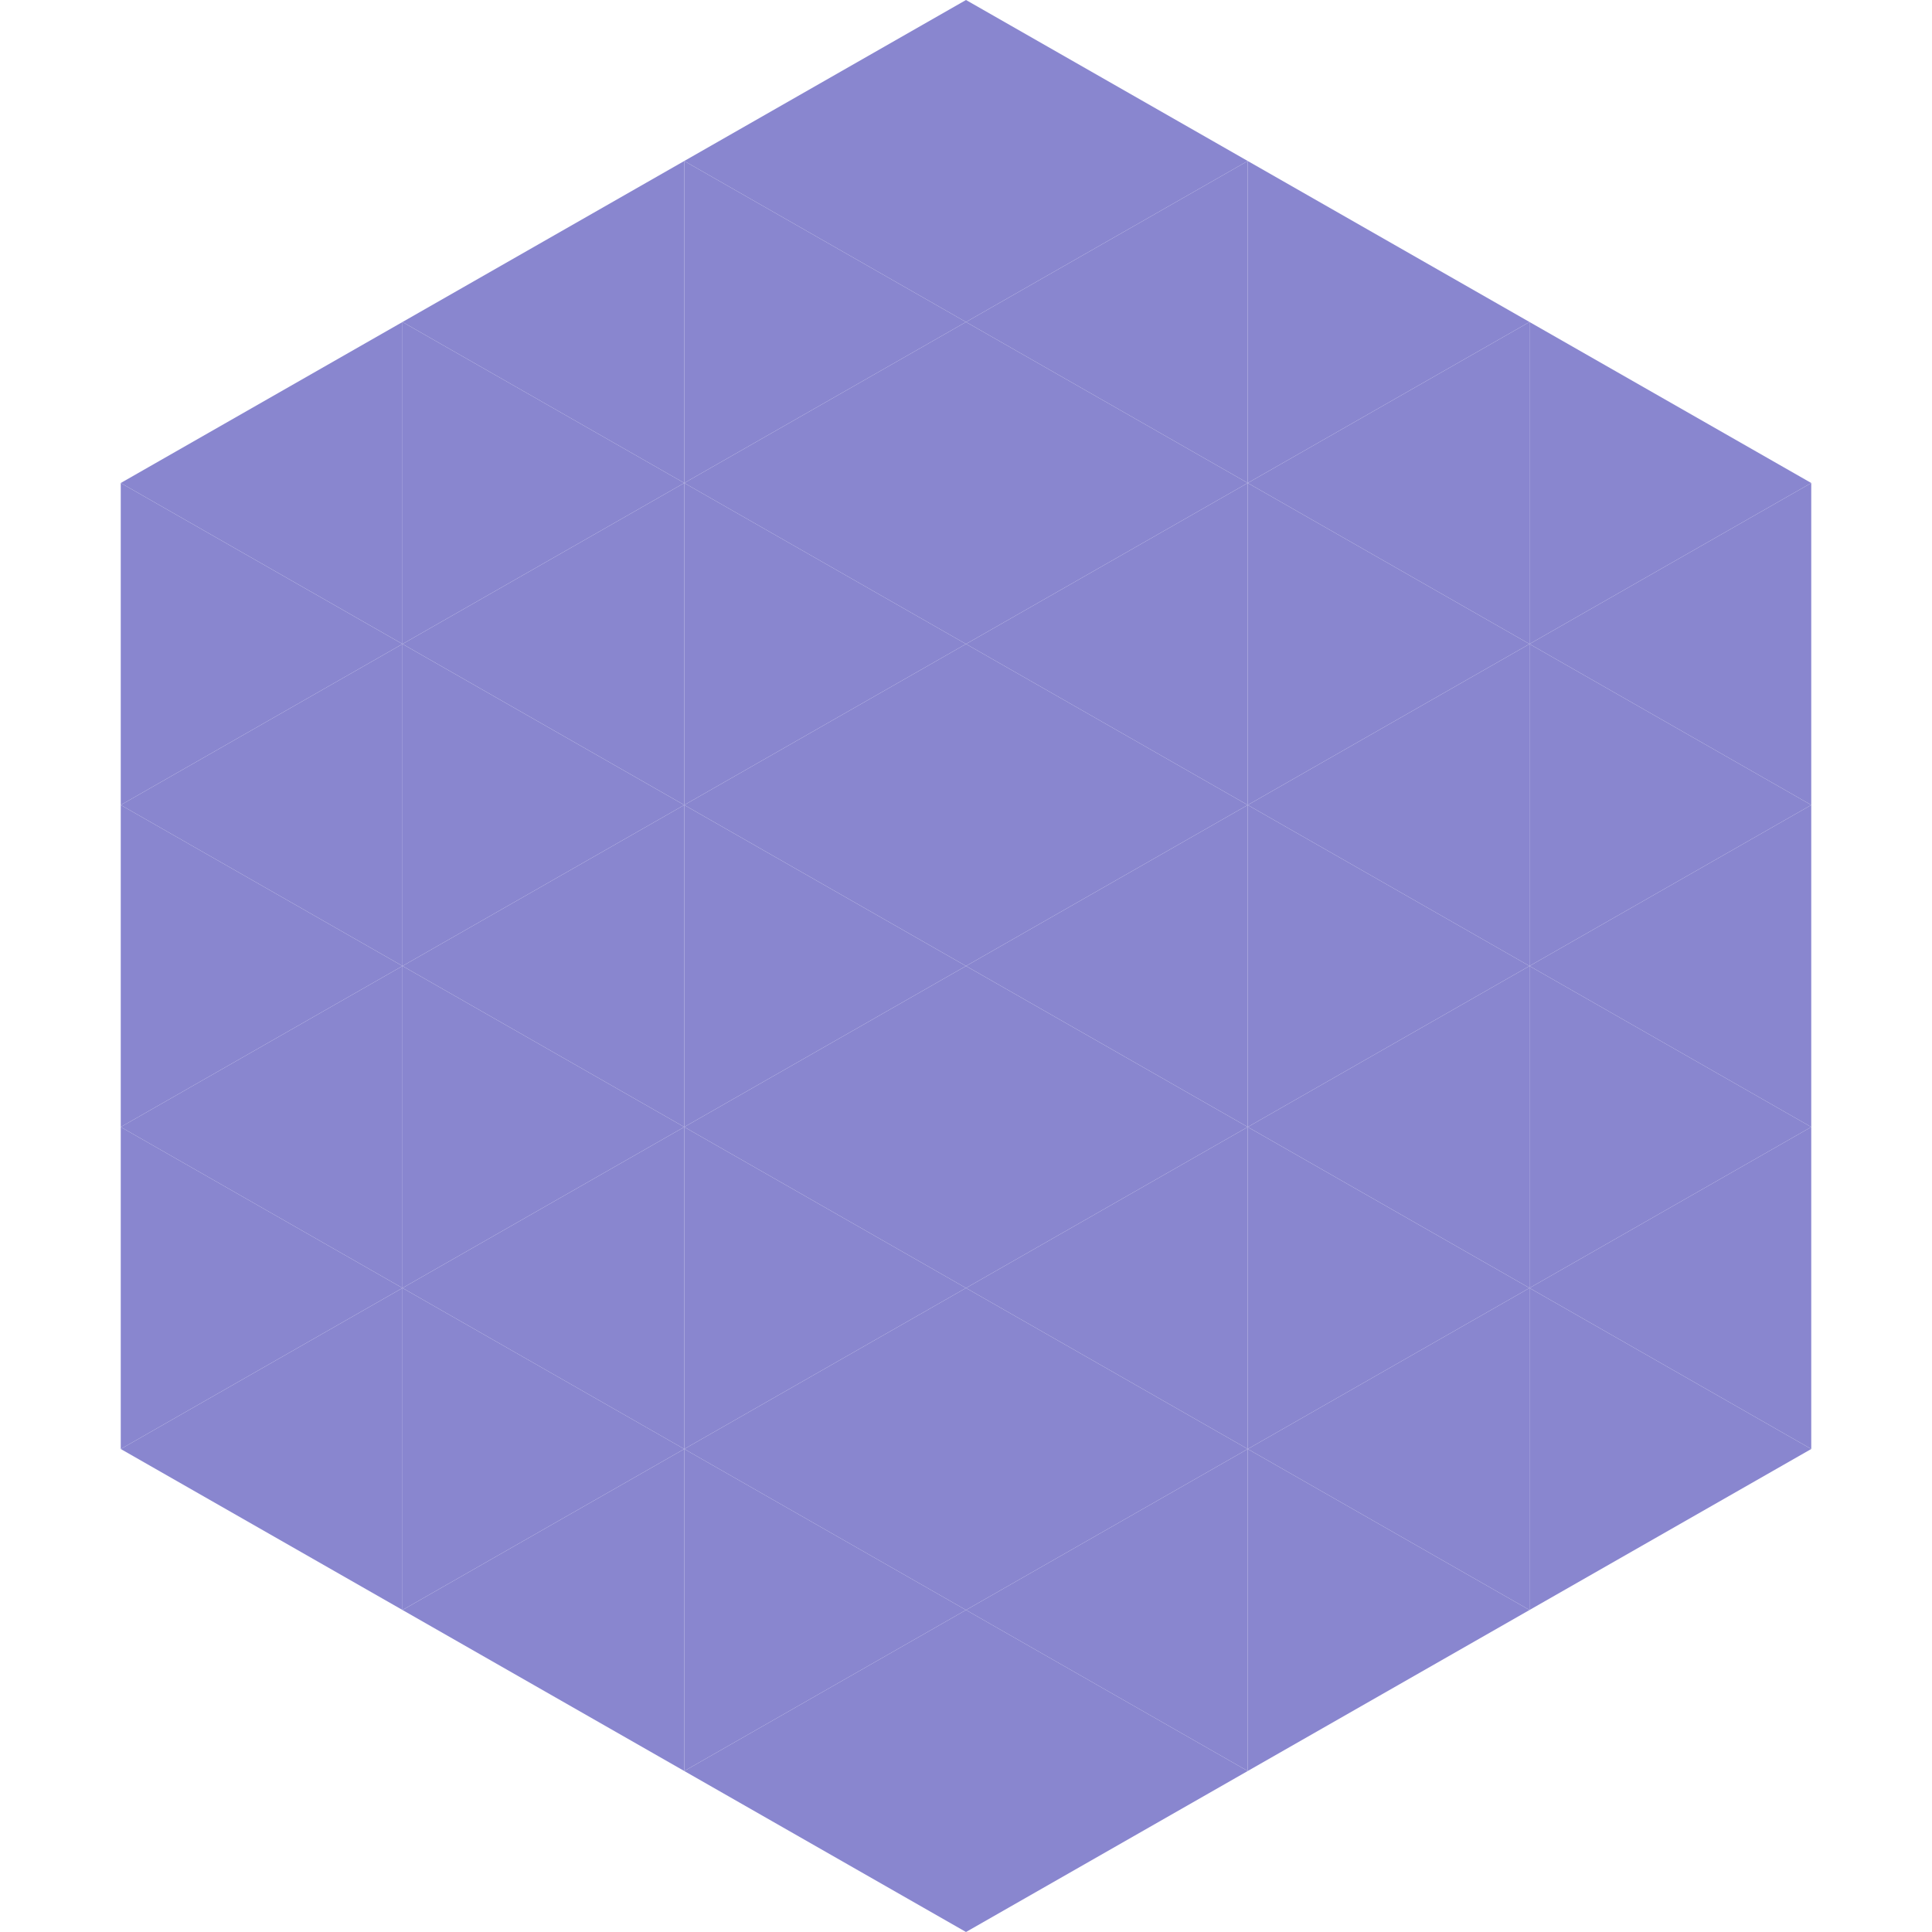
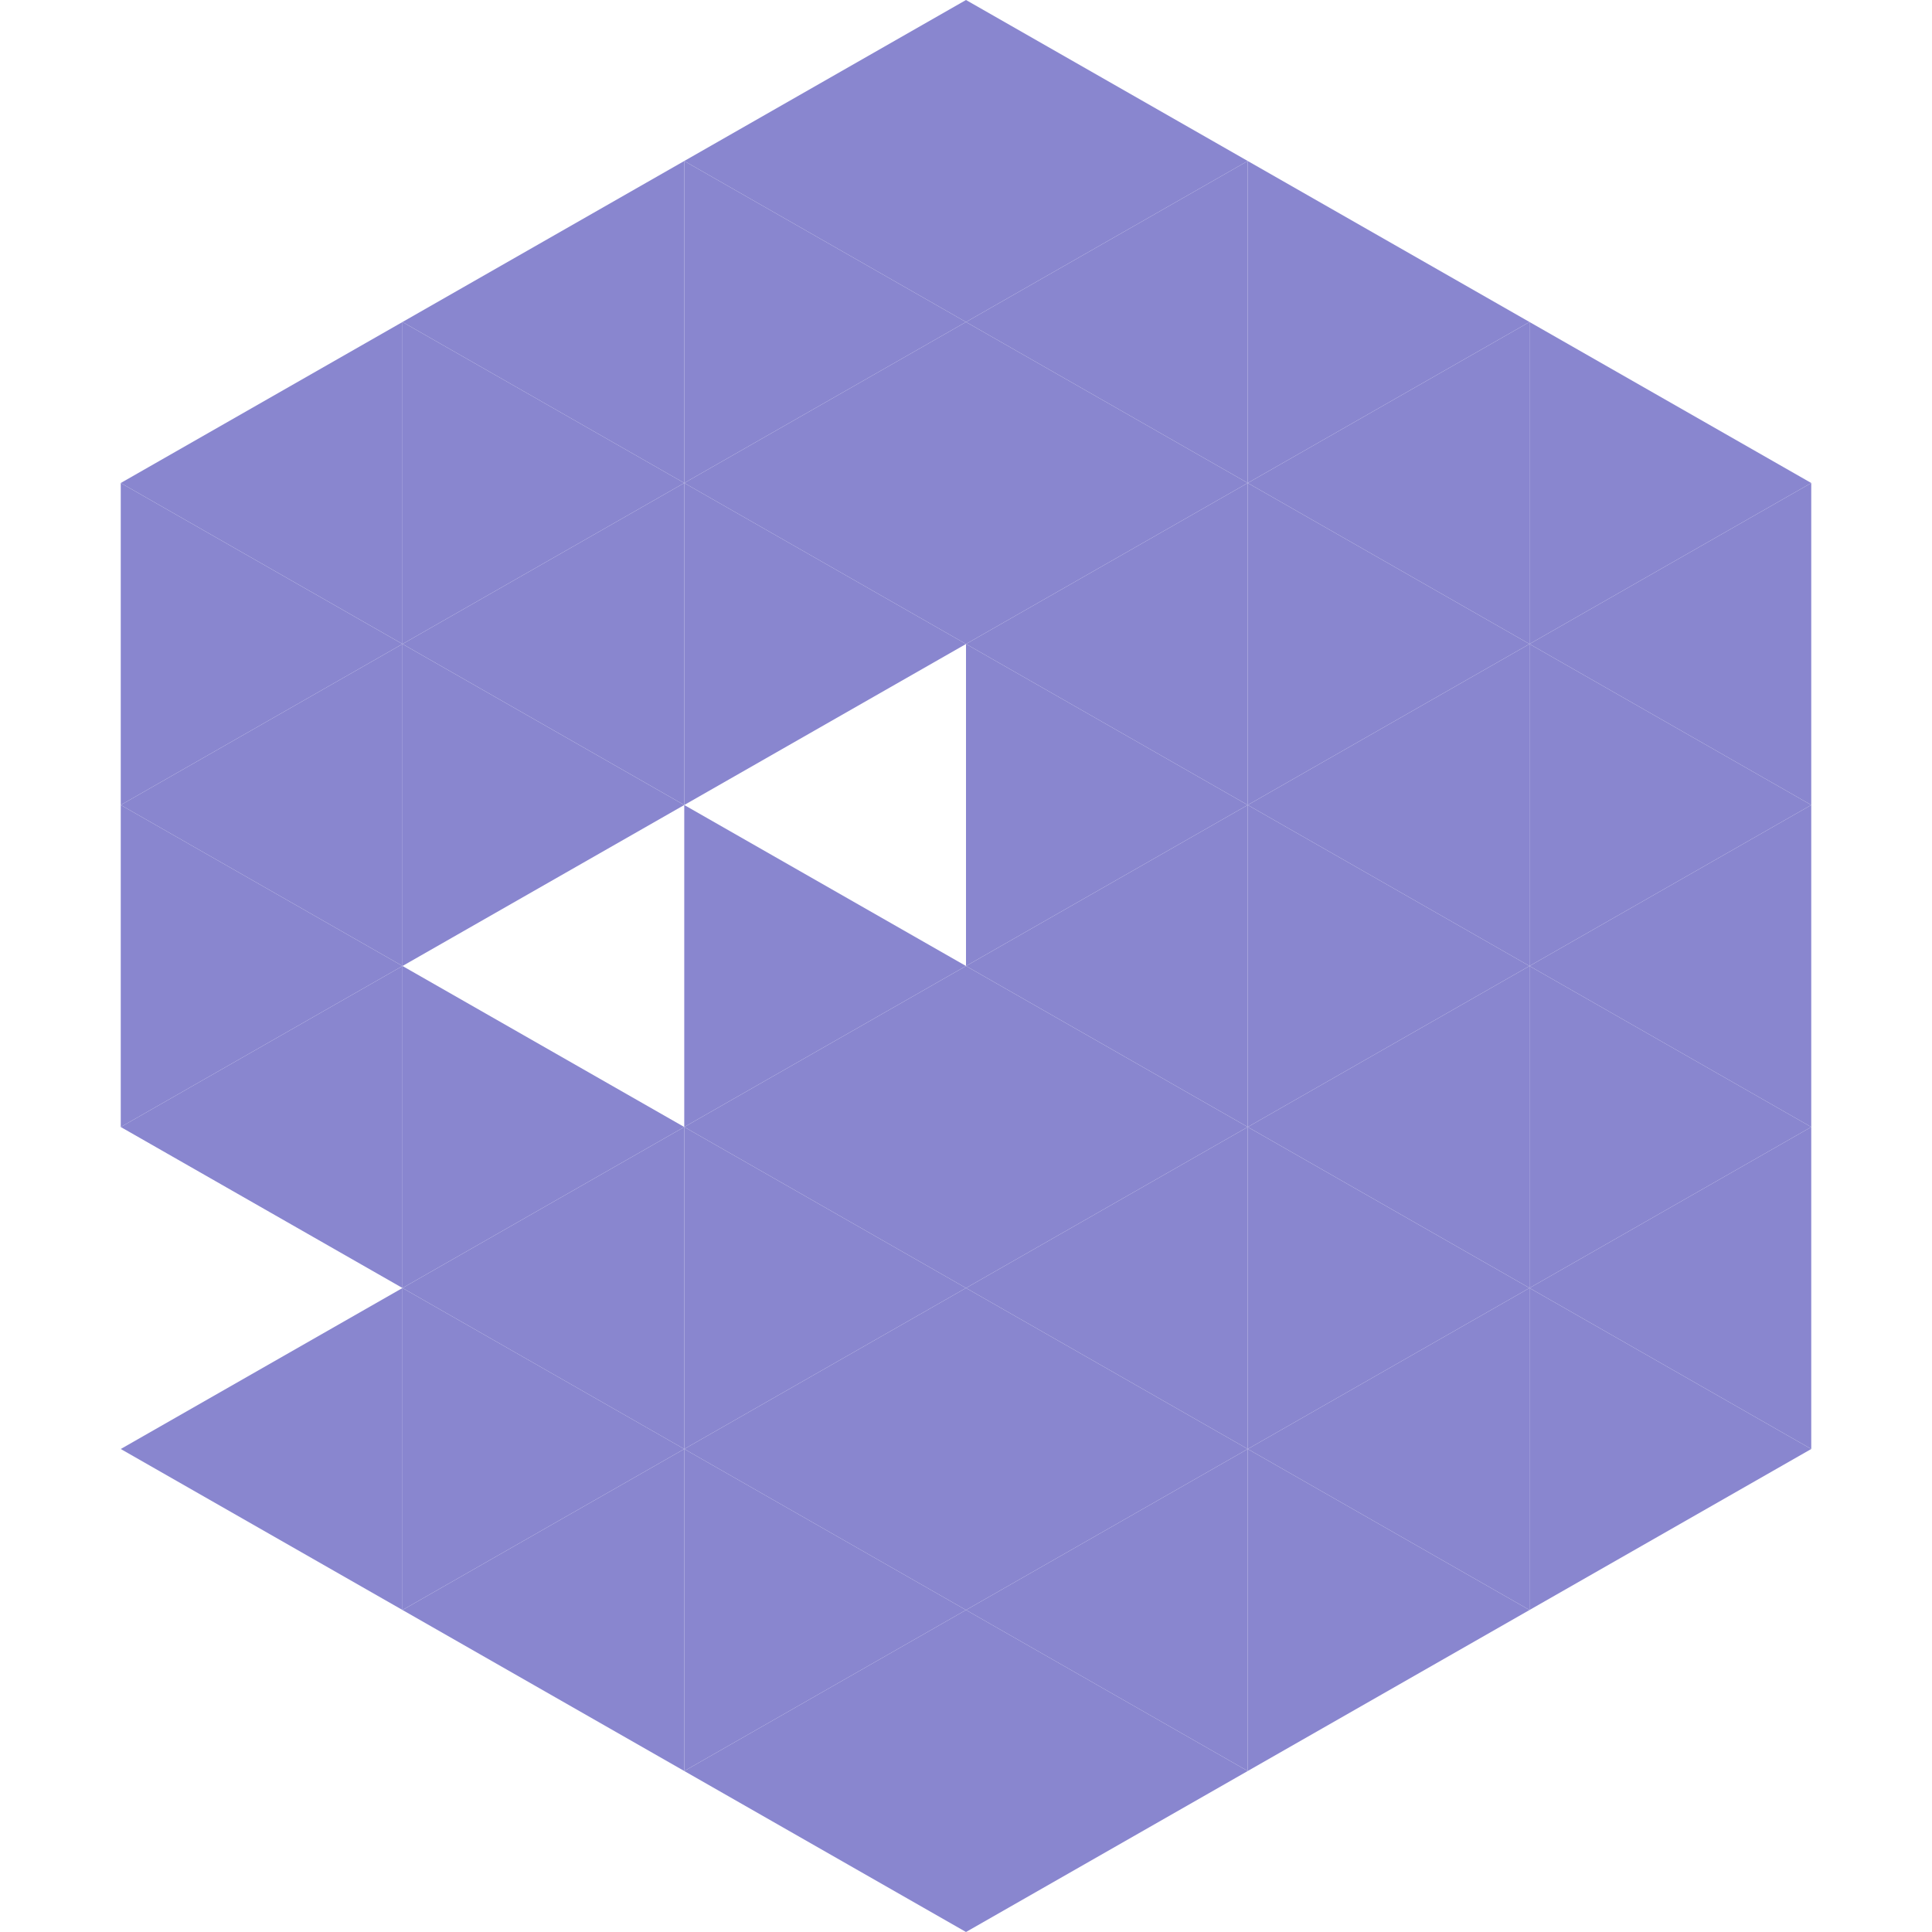
<svg xmlns="http://www.w3.org/2000/svg" width="240" height="240">
  <polygon points="50,40 15,60 50,80" style="fill:rgb(137,134,207)" />
  <polygon points="190,40 225,60 190,80" style="fill:rgb(137,134,207)" />
  <polygon points="15,60 50,80 15,100" style="fill:rgb(137,134,207)" />
  <polygon points="225,60 190,80 225,100" style="fill:rgb(137,134,207)" />
  <polygon points="50,80 15,100 50,120" style="fill:rgb(137,134,207)" />
  <polygon points="190,80 225,100 190,120" style="fill:rgb(137,134,207)" />
  <polygon points="15,100 50,120 15,140" style="fill:rgb(137,134,207)" />
  <polygon points="225,100 190,120 225,140" style="fill:rgb(137,134,207)" />
  <polygon points="50,120 15,140 50,160" style="fill:rgb(137,134,207)" />
  <polygon points="190,120 225,140 190,160" style="fill:rgb(137,134,207)" />
-   <polygon points="15,140 50,160 15,180" style="fill:rgb(137,134,207)" />
  <polygon points="225,140 190,160 225,180" style="fill:rgb(137,134,207)" />
  <polygon points="50,160 15,180 50,200" style="fill:rgb(137,134,207)" />
  <polygon points="190,160 225,180 190,200" style="fill:rgb(137,134,207)" />
  <polygon points="15,180 50,200 15,220" style="fill:rgb(255,255,255); fill-opacity:0" />
  <polygon points="225,180 190,200 225,220" style="fill:rgb(255,255,255); fill-opacity:0" />
  <polygon points="50,0 85,20 50,40" style="fill:rgb(255,255,255); fill-opacity:0" />
-   <polygon points="190,0 155,20 190,40" style="fill:rgb(255,255,255); fill-opacity:0" />
  <polygon points="85,20 50,40 85,60" style="fill:rgb(137,134,207)" />
  <polygon points="155,20 190,40 155,60" style="fill:rgb(137,134,207)" />
  <polygon points="50,40 85,60 50,80" style="fill:rgb(137,134,207)" />
  <polygon points="190,40 155,60 190,80" style="fill:rgb(137,134,207)" />
  <polygon points="85,60 50,80 85,100" style="fill:rgb(137,134,207)" />
  <polygon points="155,60 190,80 155,100" style="fill:rgb(137,134,207)" />
  <polygon points="50,80 85,100 50,120" style="fill:rgb(137,134,207)" />
  <polygon points="190,80 155,100 190,120" style="fill:rgb(137,134,207)" />
-   <polygon points="85,100 50,120 85,140" style="fill:rgb(137,134,207)" />
  <polygon points="155,100 190,120 155,140" style="fill:rgb(137,134,207)" />
  <polygon points="50,120 85,140 50,160" style="fill:rgb(137,134,207)" />
  <polygon points="190,120 155,140 190,160" style="fill:rgb(137,134,207)" />
  <polygon points="85,140 50,160 85,180" style="fill:rgb(137,134,207)" />
  <polygon points="155,140 190,160 155,180" style="fill:rgb(137,134,207)" />
  <polygon points="50,160 85,180 50,200" style="fill:rgb(137,134,207)" />
  <polygon points="190,160 155,180 190,200" style="fill:rgb(137,134,207)" />
  <polygon points="85,180 50,200 85,220" style="fill:rgb(137,134,207)" />
  <polygon points="155,180 190,200 155,220" style="fill:rgb(137,134,207)" />
  <polygon points="120,0 85,20 120,40" style="fill:rgb(137,134,207)" />
  <polygon points="120,0 155,20 120,40" style="fill:rgb(137,134,207)" />
  <polygon points="85,20 120,40 85,60" style="fill:rgb(137,134,207)" />
  <polygon points="155,20 120,40 155,60" style="fill:rgb(137,134,207)" />
  <polygon points="120,40 85,60 120,80" style="fill:rgb(137,134,207)" />
  <polygon points="120,40 155,60 120,80" style="fill:rgb(137,134,207)" />
  <polygon points="85,60 120,80 85,100" style="fill:rgb(137,134,207)" />
  <polygon points="155,60 120,80 155,100" style="fill:rgb(137,134,207)" />
-   <polygon points="120,80 85,100 120,120" style="fill:rgb(137,134,207)" />
  <polygon points="120,80 155,100 120,120" style="fill:rgb(137,134,207)" />
  <polygon points="85,100 120,120 85,140" style="fill:rgb(137,134,207)" />
  <polygon points="155,100 120,120 155,140" style="fill:rgb(137,134,207)" />
  <polygon points="120,120 85,140 120,160" style="fill:rgb(137,134,207)" />
  <polygon points="120,120 155,140 120,160" style="fill:rgb(137,134,207)" />
  <polygon points="85,140 120,160 85,180" style="fill:rgb(137,134,207)" />
  <polygon points="155,140 120,160 155,180" style="fill:rgb(137,134,207)" />
  <polygon points="120,160 85,180 120,200" style="fill:rgb(137,134,207)" />
  <polygon points="120,160 155,180 120,200" style="fill:rgb(137,134,207)" />
  <polygon points="85,180 120,200 85,220" style="fill:rgb(137,134,207)" />
  <polygon points="155,180 120,200 155,220" style="fill:rgb(137,134,207)" />
  <polygon points="120,200 85,220 120,240" style="fill:rgb(137,134,207)" />
  <polygon points="120,200 155,220 120,240" style="fill:rgb(137,134,207)" />
  <polygon points="85,220 120,240 85,260" style="fill:rgb(255,255,255); fill-opacity:0" />
  <polygon points="155,220 120,240 155,260" style="fill:rgb(255,255,255); fill-opacity:0" />
</svg>